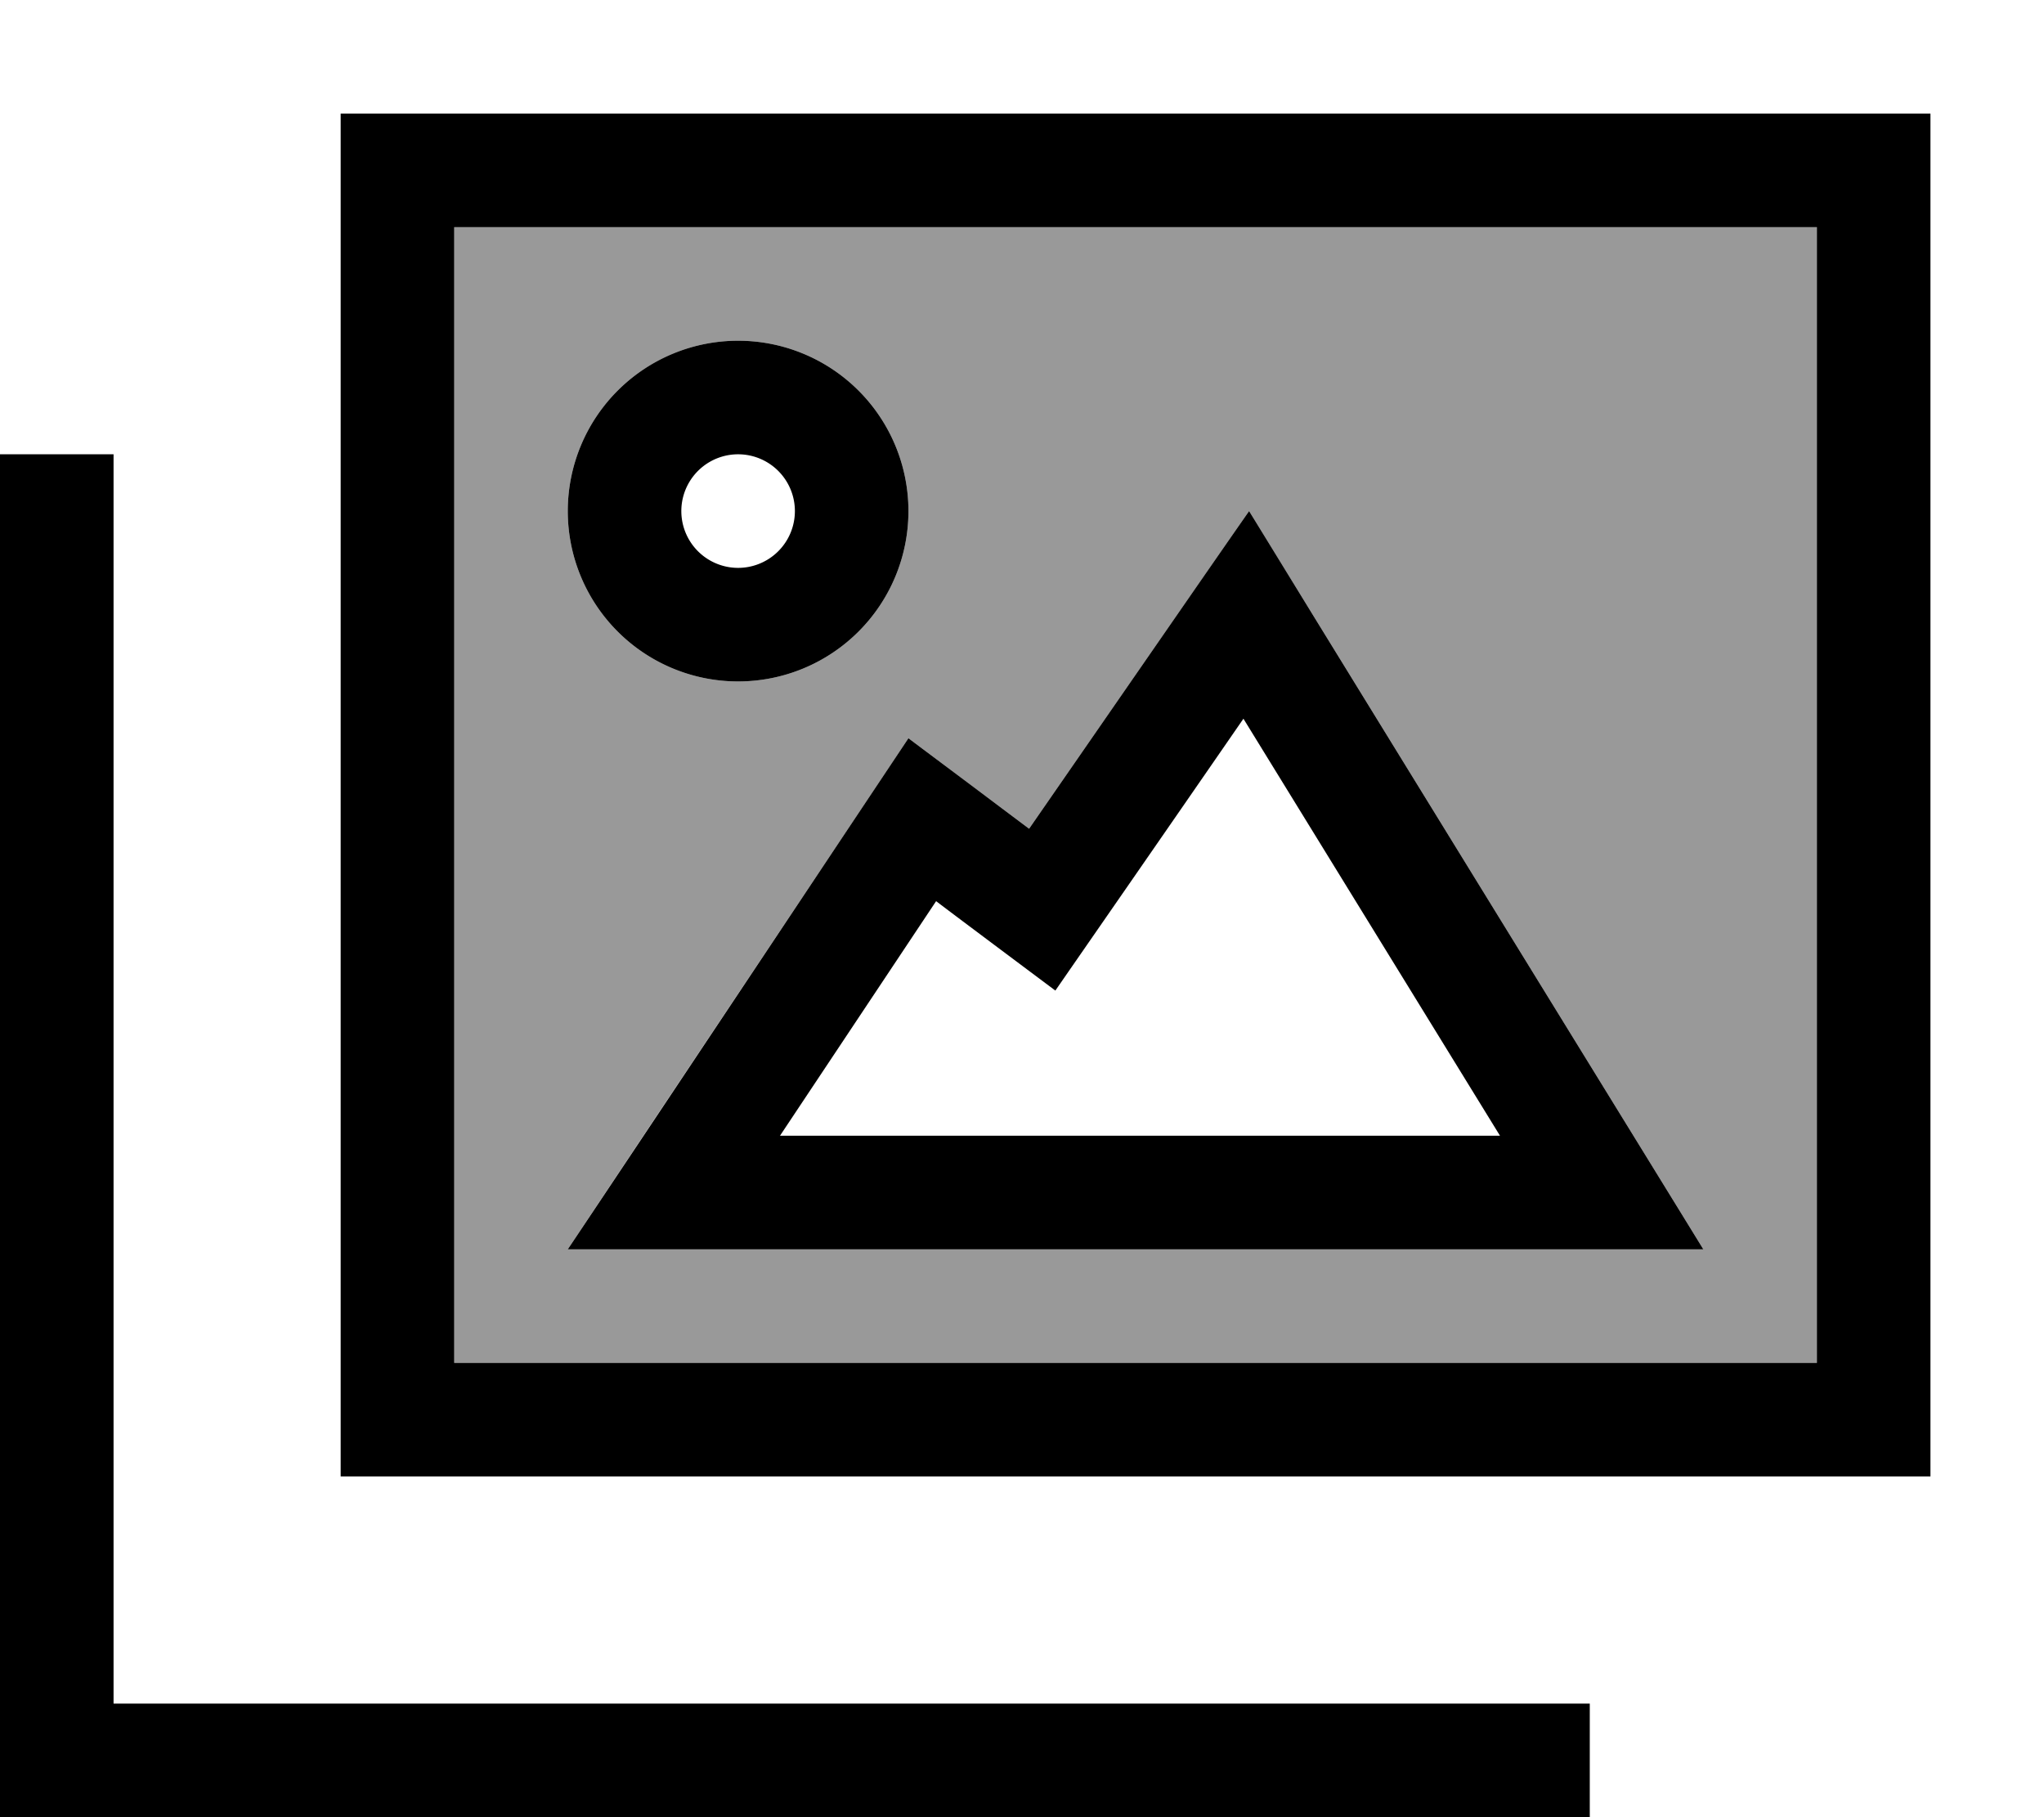
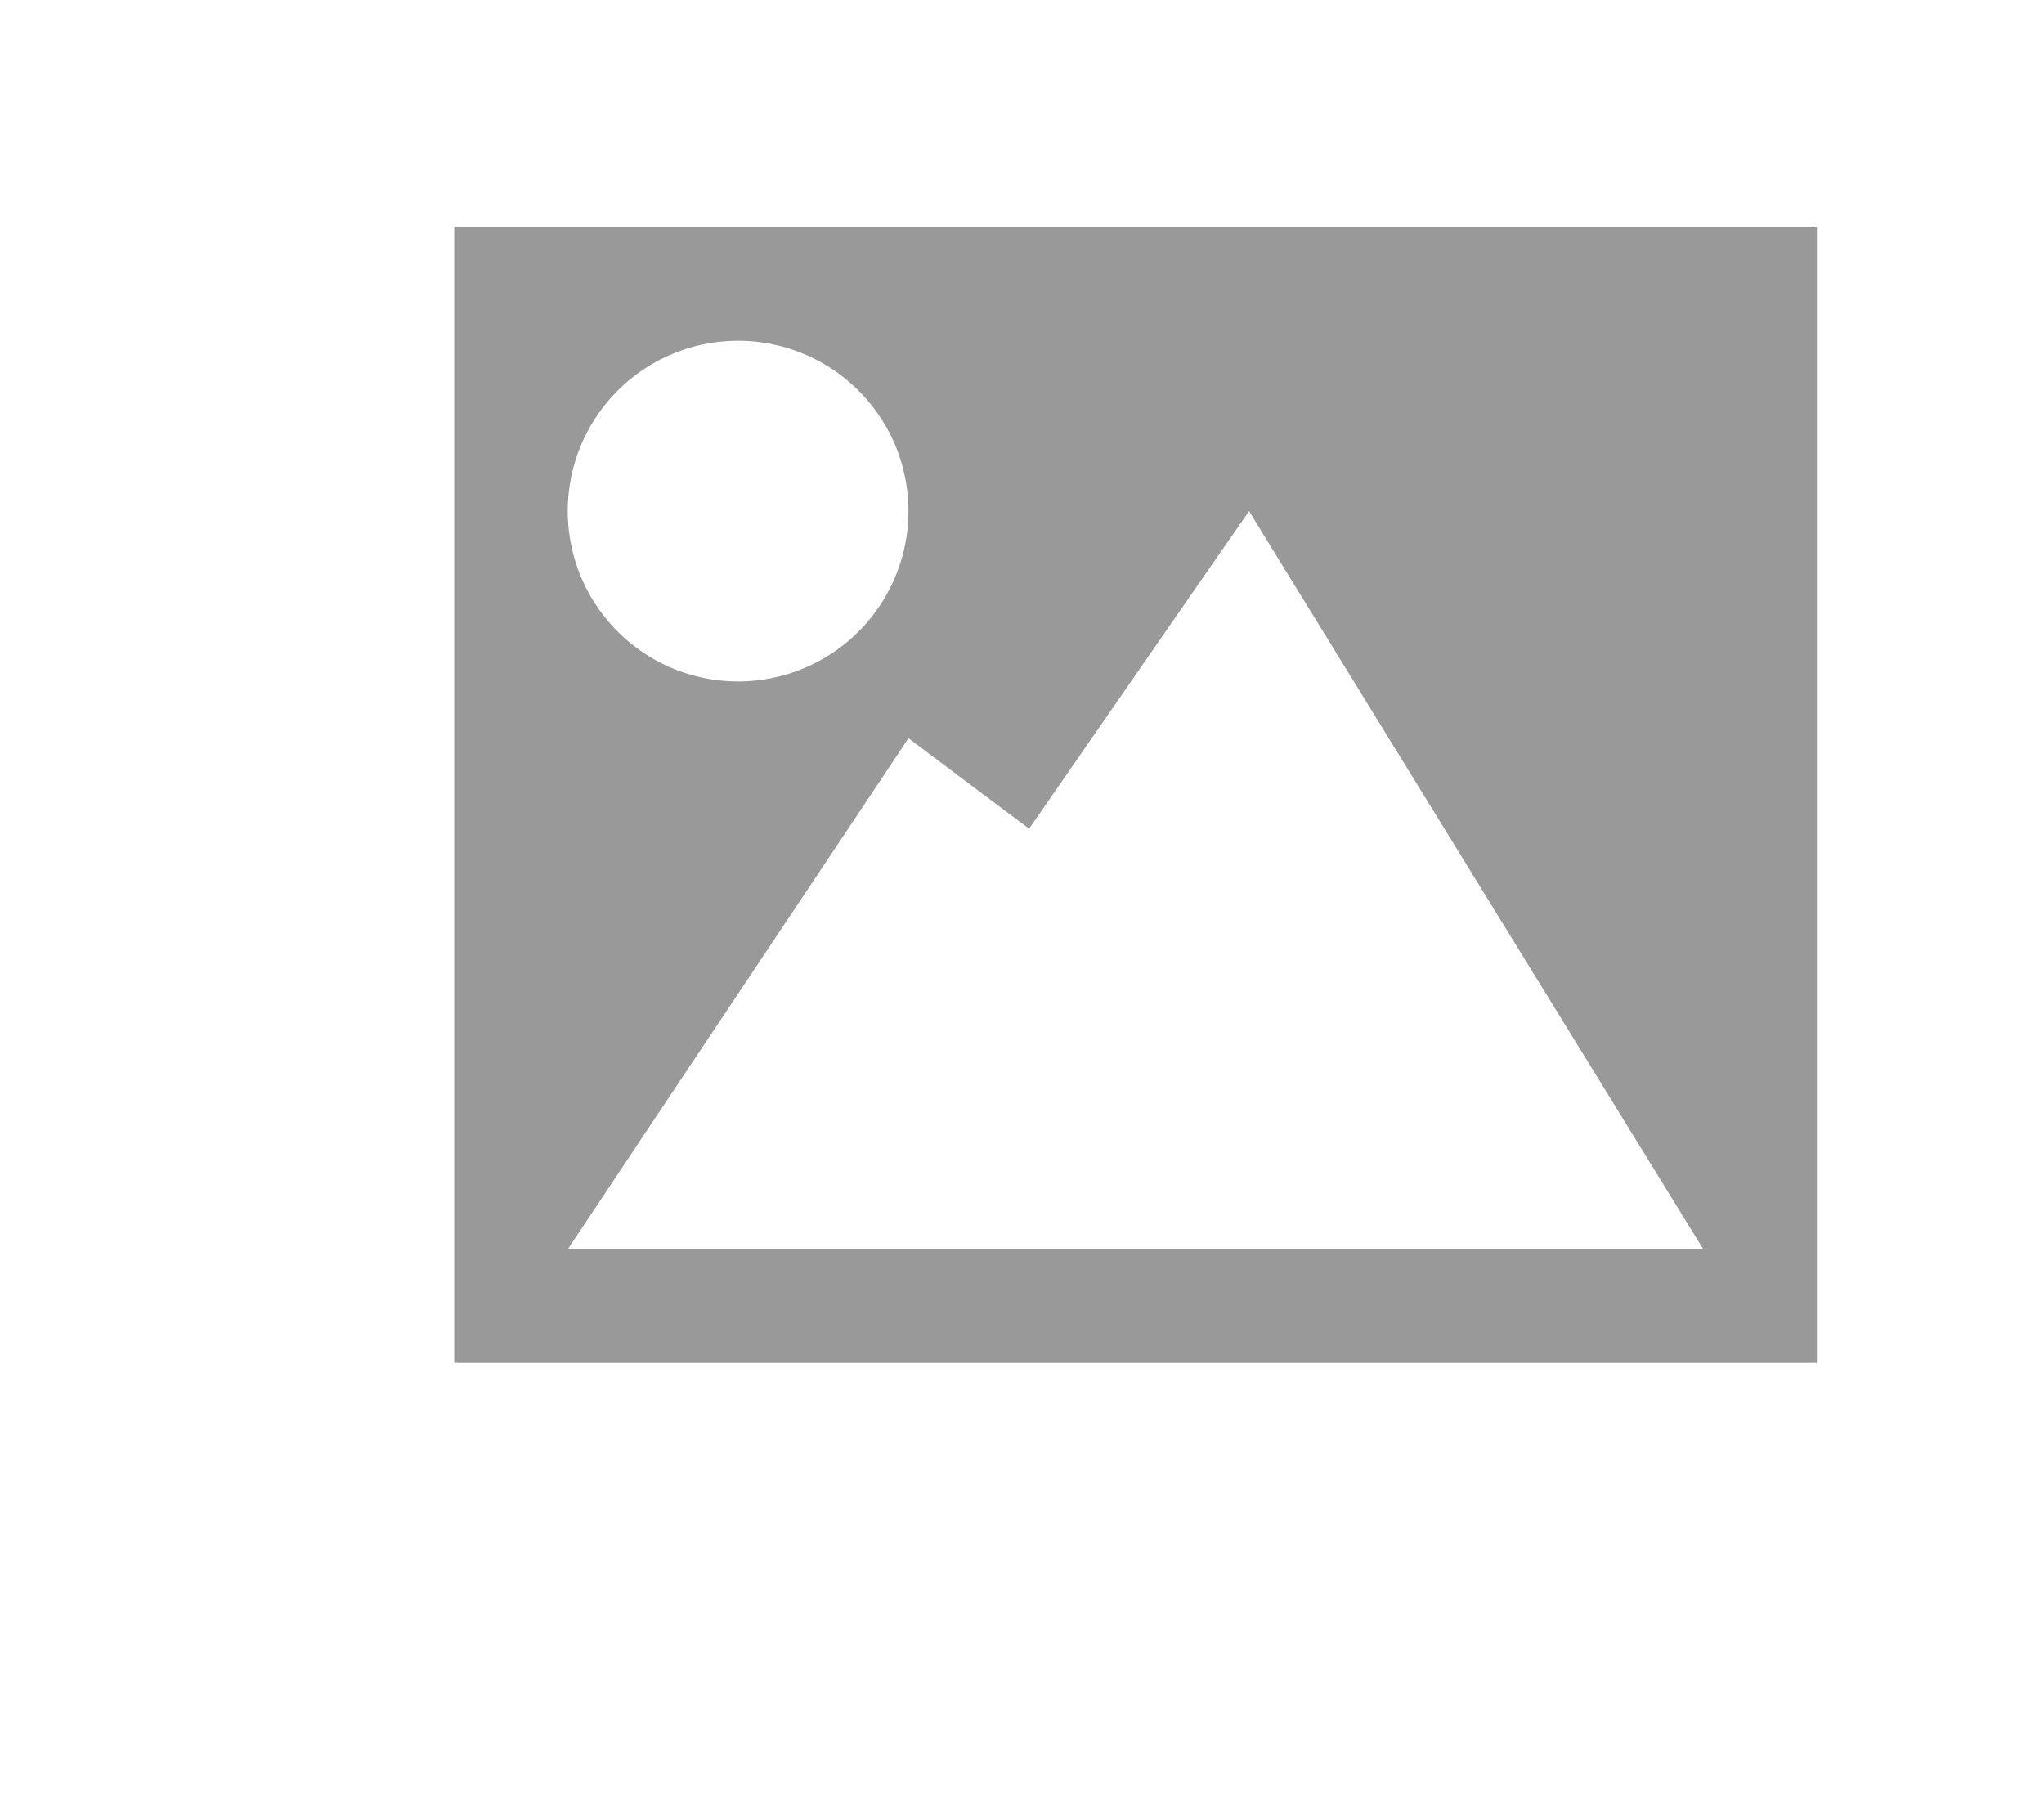
<svg xmlns="http://www.w3.org/2000/svg" viewBox="0 0 576 512">
  <path style="fill:currentColor;opacity:.4" d="M128 64l384 0 0 320-384 0 0-320zm32 80a48 48 0 1 0 96 0 48 48 0 1 0 -96 0zm0 208l320 0c-1.4-2.3-38-61.7-109.7-178.2-6.1-9.9-12.2-19.8-18.3-29.8-29.5 42.5-56.1 81-62 89.5-4.1-3.1-12.7-9.5-25.6-19.2-2.8-2.1-5.6-4.2-8.4-6.3-5.3 8-30.2 45.3-74.7 112-7.1 10.7-14.2 21.3-21.3 32z" />
-   <path style="fill:currentColor;opacity:1" d="M128 64l0 320 384 0 0-320-384 0zM96 32l448 0 0 384-448 0 0-384zM32 144l0 336 416 0 0 32-448 0 0-384 32 0 0 16zm176-16a16 16 0 1 0 0 32 16 16 0 1 0 0-32zm48 16a48 48 0 1 1 -96 0 48 48 0 1 1 96 0zm0 64c4.1 3.1 12.7 9.5 25.6 19.2l8.4 6.3c26.1-37.7 55.2-79.8 62-89.5l18.3 29.8C442 290.3 478.6 349.7 480 352l-320 0c8.3-12.4 34.4-51.5 78.2-117.3L256 208zM219.8 320l202.9 0-72.3-117.5c-25.2 36.5-42.9 62-53 76.6-21-15.7-32.2-24.1-33.6-25.2L219.8 320z" />
</svg>